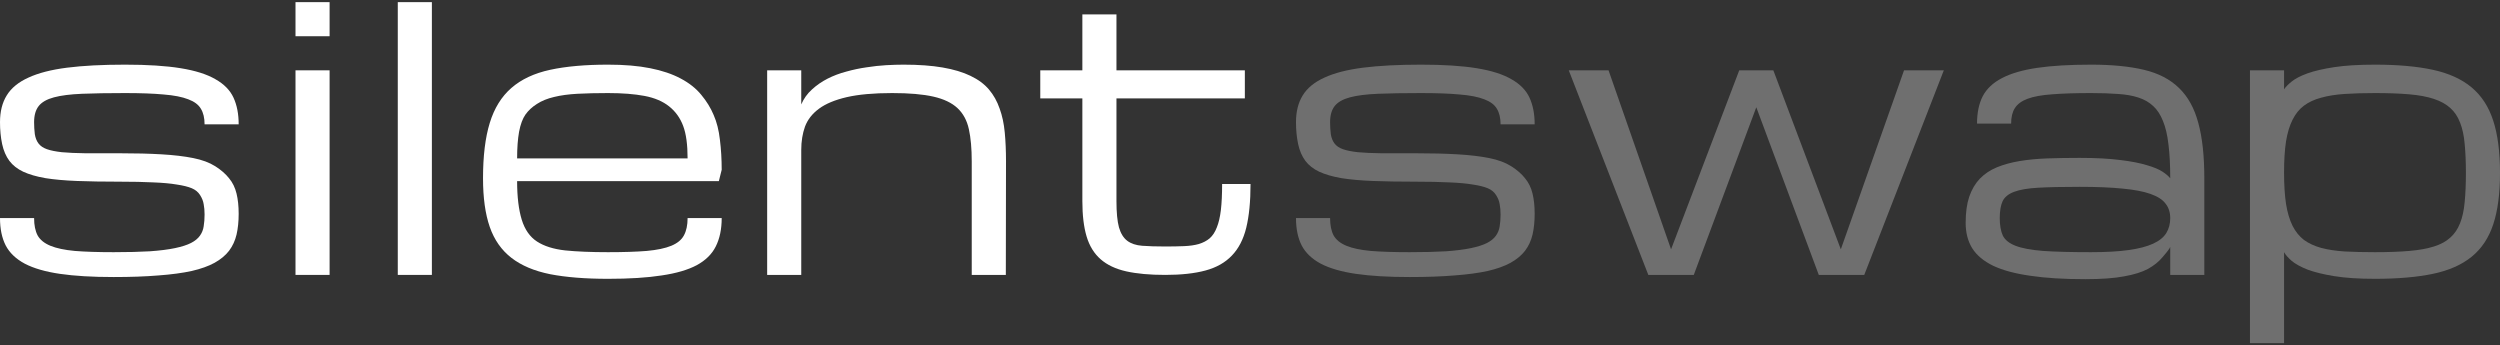
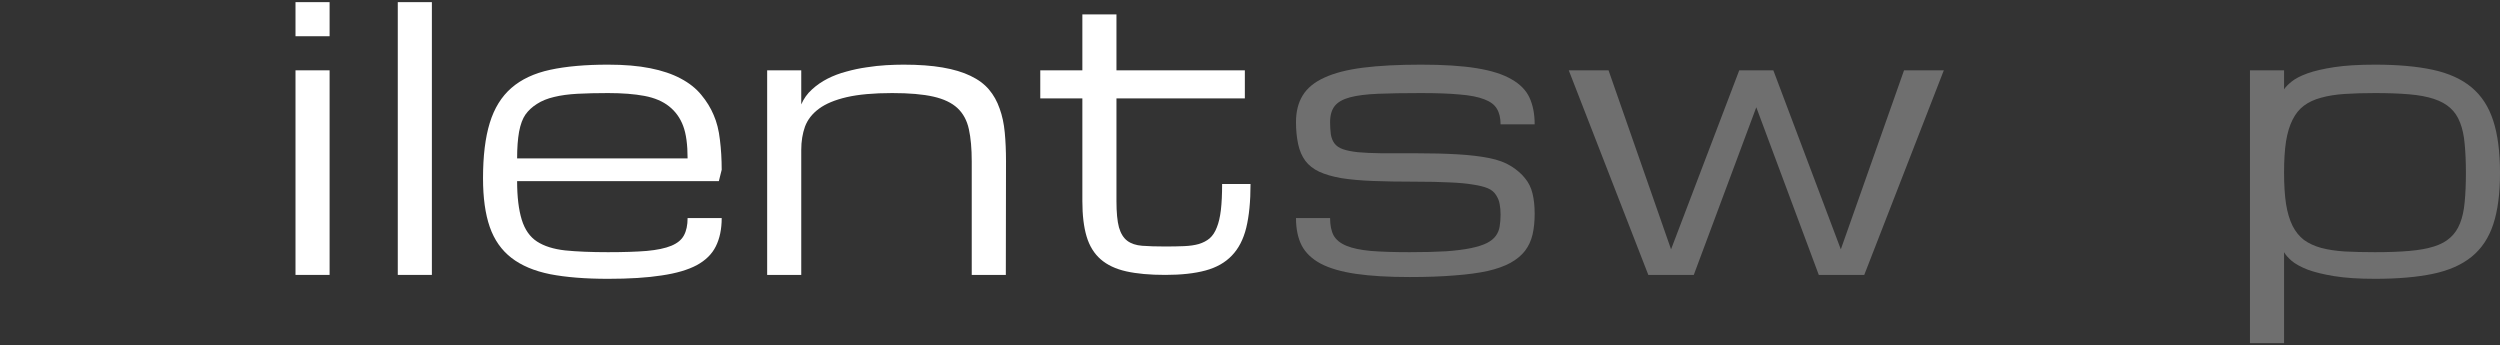
<svg xmlns="http://www.w3.org/2000/svg" width="623" height="86" viewBox="0 0 623 86" fill="none">
  <rect x="0" y="0" width="623" height="86" fill="#333333" stroke="none" />
  <path d="M591.846 16.111C597.51 16.111 602.319 16.539 606.272 17.395C610.226 18.25 613.442 19.711 615.92 21.776C618.398 23.841 620.198 26.614 621.319 30.095C622.44 33.547 623 37.884 623 43.106C623 48.239 622.44 52.502 621.319 55.895C620.198 59.288 618.398 61.987 615.92 63.994C613.442 66 610.226 67.416 606.272 68.242C602.319 69.068 597.51 69.481 591.846 69.481C587.804 69.481 584.426 69.26 581.712 68.817C578.998 68.375 576.77 67.829 575.03 67.18C573.318 66.501 572.006 65.778 571.091 65.011C570.206 64.244 569.572 63.522 569.188 62.843V85.501H560.691V17.527H569.188V22.263C569.572 21.672 570.206 21.023 571.091 20.315C572.006 19.578 573.318 18.899 575.03 18.28C576.77 17.66 578.998 17.144 581.712 16.731C584.426 16.318 587.804 16.111 591.846 16.111ZM591.846 23.192C589.014 23.192 586.491 23.266 584.278 23.413C582.066 23.561 580.119 23.87 578.437 24.343C576.755 24.785 575.325 25.449 574.144 26.334C572.994 27.189 572.05 28.355 571.312 29.83C570.575 31.276 570.029 33.075 569.675 35.229C569.35 37.383 569.188 39.964 569.188 42.973C569.188 46.012 569.35 48.623 569.675 50.806C570.029 52.989 570.575 54.818 571.312 56.294C572.05 57.739 572.994 58.904 574.144 59.789C575.325 60.645 576.755 61.309 578.437 61.781C580.119 62.223 582.066 62.518 584.278 62.666C586.491 62.784 589.014 62.843 591.846 62.843C595.15 62.843 597.997 62.74 600.387 62.533C602.806 62.327 604.856 61.958 606.538 61.427C608.22 60.896 609.577 60.158 610.609 59.214C611.671 58.27 612.483 57.075 613.043 55.63C613.633 54.154 614.017 52.399 614.194 50.364C614.4 48.298 614.504 45.879 614.504 43.106C614.504 40.333 614.4 37.913 614.194 35.848C614.017 33.783 613.633 32.013 613.043 30.538C612.483 29.063 611.671 27.853 610.609 26.909C609.577 25.965 608.22 25.213 606.538 24.652C604.856 24.092 602.806 23.708 600.387 23.502C597.997 23.295 595.15 23.192 591.846 23.192Z" fill="#6F6F6F" />
-   <path d="M540.822 61.515C540.733 61.869 540.069 62.755 538.83 64.171C537.945 65.233 536.765 66.177 535.29 67.003C533.815 67.799 531.838 68.419 529.36 68.861C526.911 69.334 523.681 69.57 519.669 69.57C514.329 69.57 509.771 69.289 505.994 68.729C502.218 68.198 499.135 67.372 496.745 66.251C494.356 65.1 492.6 63.639 491.479 61.869C490.388 60.099 489.842 57.99 489.842 55.541C489.842 52.974 490.137 50.806 490.727 49.036C491.346 47.236 492.231 45.732 493.382 44.522C494.562 43.312 495.978 42.368 497.63 41.69C499.283 41.011 501.156 40.495 503.251 40.141C505.375 39.787 507.691 39.566 510.198 39.477C512.706 39.389 515.376 39.344 518.208 39.344C522.25 39.344 525.628 39.521 528.342 39.875C531.057 40.2 533.269 40.628 534.98 41.159C536.721 41.66 538.034 42.206 538.919 42.796C539.804 43.386 540.438 43.932 540.822 44.434C540.822 41.129 540.674 38.312 540.379 35.981C540.114 33.65 539.656 31.703 539.007 30.14C538.388 28.576 537.577 27.337 536.573 26.422C535.57 25.478 534.331 24.77 532.856 24.298C531.411 23.826 529.714 23.531 527.767 23.413C525.82 23.266 523.592 23.192 521.085 23.192C517.19 23.192 513.96 23.295 511.393 23.502C508.827 23.679 506.791 24.047 505.286 24.608C503.782 25.169 502.72 25.95 502.1 26.953C501.48 27.927 501.171 29.21 501.171 30.803H492.674C492.674 28.119 493.146 25.847 494.09 23.988C495.064 22.13 496.657 20.625 498.869 19.475C501.112 18.294 504.047 17.439 507.676 16.908C511.305 16.377 515.774 16.111 521.085 16.111C526.277 16.111 530.673 16.539 534.272 17.395C537.872 18.25 540.778 19.755 542.99 21.909C545.232 24.062 546.84 26.968 547.814 30.627C548.817 34.255 549.318 38.858 549.318 44.434V68.507H540.822V61.515ZM521.085 62.843C524.832 62.843 527.959 62.666 530.466 62.312C533.004 61.958 535.039 61.427 536.573 60.719C538.108 60.011 539.199 59.126 539.848 58.064C540.497 57.002 540.822 55.762 540.822 54.346C540.822 52.93 540.438 51.735 539.671 50.762C538.934 49.759 537.68 48.947 535.91 48.328C534.169 47.708 531.853 47.266 528.962 47C526.071 46.705 522.501 46.558 518.253 46.558C514.004 46.558 510.567 46.632 507.941 46.779C505.345 46.926 503.339 47.266 501.923 47.797C500.507 48.328 499.548 49.11 499.047 50.142C498.574 51.175 498.338 52.576 498.338 54.346C498.338 56.116 498.589 57.562 499.091 58.683C499.622 59.775 500.684 60.63 502.277 61.25C503.87 61.869 506.157 62.297 509.136 62.533C512.146 62.74 516.128 62.843 521.085 62.843Z" fill="#6F6F6F" />
  <path d="M484.399 17.527L464.573 68.507H453.244L437.667 26.732L422.09 68.507H410.761L390.936 17.527H400.848L416.426 62.135L433.419 17.527H441.916L458.732 62.135L474.486 17.527H484.399Z" fill="#6F6F6F" />
  <path d="M352.699 45.274C348.687 45.274 345.161 45.215 342.123 45.097C339.084 44.979 336.458 44.743 334.246 44.389C332.062 44.006 330.233 43.475 328.758 42.796C327.313 42.118 326.162 41.218 325.306 40.097C324.451 38.946 323.846 37.545 323.492 35.893C323.138 34.211 322.961 32.397 322.961 30.449C322.961 27.794 323.521 25.567 324.643 23.767C325.764 21.938 327.563 20.463 330.041 19.342C332.52 18.191 335.735 17.365 339.689 16.864C343.642 16.362 348.451 16.111 354.115 16.111C359.721 16.111 364.338 16.406 367.967 16.996C371.625 17.586 374.516 18.501 376.64 19.74C378.794 20.95 380.299 22.484 381.154 24.343C382.01 26.201 382.438 28.414 382.438 30.98H373.941C373.941 29.387 373.631 28.089 373.012 27.086C372.422 26.083 371.374 25.301 369.87 24.741C368.365 24.151 366.329 23.752 363.763 23.546C361.225 23.31 358.01 23.192 354.115 23.192C349.867 23.192 346.297 23.251 343.406 23.369C340.515 23.487 338.184 23.782 336.414 24.254C334.644 24.726 333.375 25.449 332.608 26.422C331.841 27.396 331.458 28.738 331.458 30.449C331.458 31.453 331.517 32.441 331.635 33.414C331.782 34.358 332.092 35.14 332.564 35.76C333.036 36.379 333.729 36.851 334.644 37.176C335.558 37.501 336.798 37.751 338.361 37.928C339.954 38.076 341.916 38.164 344.247 38.194C346.578 38.194 349.395 38.194 352.699 38.194C356.712 38.194 360.222 38.282 363.232 38.459C366.27 38.636 368.896 38.946 371.109 39.389C373.321 39.831 375.15 40.51 376.596 41.424C378.042 42.339 379.192 43.342 380.048 44.434C380.933 45.496 381.552 46.764 381.907 48.239C382.261 49.685 382.438 51.367 382.438 53.284C382.438 55.202 382.261 56.928 381.907 58.462C381.552 59.967 380.933 61.309 380.048 62.489C379.163 63.639 377.953 64.643 376.419 65.498C374.914 66.324 373.012 67.003 370.71 67.534C368.409 68.035 365.651 68.404 362.435 68.64C359.249 68.906 355.531 69.038 351.283 69.038C345.973 69.038 341.503 68.773 337.874 68.242C334.275 67.711 331.369 66.87 329.156 65.719C326.944 64.539 325.351 63.02 324.377 61.161C323.433 59.303 322.961 57.031 322.961 54.346H331.458C331.458 56.116 331.753 57.562 332.343 58.683C332.962 59.775 334.024 60.63 335.529 61.25C337.034 61.869 339.054 62.297 341.592 62.533C344.158 62.74 347.389 62.843 351.283 62.843C354.823 62.843 357.833 62.769 360.311 62.622C362.819 62.445 364.913 62.179 366.595 61.825C368.276 61.471 369.604 61.043 370.578 60.542C371.551 60.04 372.289 59.435 372.79 58.727C373.292 58.019 373.602 57.237 373.72 56.382C373.867 55.497 373.941 54.523 373.941 53.461C373.941 52.488 373.867 51.632 373.72 50.895C373.602 50.127 373.307 49.375 372.835 48.638C372.363 47.87 371.669 47.295 370.755 46.912C369.84 46.528 368.586 46.218 366.993 45.982C365.429 45.717 363.482 45.54 361.152 45.451C358.821 45.333 356.004 45.274 352.699 45.274Z" fill="#6F6F6F" />
  <path d="M311.632 45.848C311.632 50.185 311.278 53.814 310.57 56.734C309.862 59.626 308.667 61.941 306.986 63.682C305.334 65.423 303.15 66.662 300.436 67.399C297.722 68.137 294.374 68.506 290.391 68.506C286.526 68.506 283.281 68.211 280.655 67.621C278.029 67.031 275.905 66.028 274.283 64.611C272.66 63.195 271.495 61.307 270.786 58.947C270.078 56.587 269.724 53.637 269.724 50.096V24.518H259.236V17.526H269.724V3.586H278.221V17.526H310.216V24.518H278.221V50.096C278.221 52.928 278.428 55.112 278.841 56.646C279.283 58.18 279.976 59.301 280.921 60.009C281.865 60.717 283.104 61.13 284.638 61.248C286.201 61.366 288.104 61.425 290.347 61.425C292.117 61.425 293.695 61.396 295.082 61.337C296.498 61.278 297.722 61.101 298.755 60.806C299.817 60.481 300.717 60.009 301.454 59.389C302.192 58.74 302.782 57.841 303.224 56.69C303.696 55.539 304.036 54.094 304.242 52.353C304.449 50.583 304.552 48.415 304.552 45.848H311.632Z" fill="white" />
  <path d="M242.156 68.507V40.185C242.156 37.029 241.92 34.373 241.448 32.22C240.976 30.036 240.032 28.281 238.615 26.953C237.199 25.626 235.193 24.667 232.597 24.077C230.001 23.487 226.579 23.192 222.33 23.192C217.728 23.192 213.952 23.531 211.001 24.21C208.081 24.888 205.779 25.847 204.098 27.086C202.416 28.325 201.251 29.815 200.602 31.556C199.982 33.296 199.672 35.229 199.672 37.353V68.507H191.176V17.527H199.672V26.024C200.292 24.578 201.177 23.339 202.328 22.307C203.478 21.245 204.776 20.345 206.222 19.607C207.668 18.87 209.231 18.28 210.913 17.837C212.594 17.365 214.276 17.011 215.958 16.775C217.639 16.51 219.262 16.333 220.826 16.244C222.419 16.156 223.864 16.111 225.162 16.111C228.939 16.111 232.184 16.347 234.898 16.819C237.642 17.291 239.958 17.985 241.846 18.899C243.764 19.814 245.298 20.95 246.448 22.307C247.599 23.664 248.484 25.242 249.104 27.042C249.753 28.812 250.18 30.803 250.387 33.016C250.593 35.199 250.697 37.589 250.697 40.185L250.652 68.507H242.156Z" fill="white" />
  <path d="M151.524 69.481C145.859 69.481 141.05 69.097 137.097 68.33C133.144 67.534 129.928 66.177 127.45 64.259C124.971 62.341 123.172 59.775 122.051 56.559C120.93 53.343 120.369 49.301 120.369 44.434C120.369 38.858 120.93 34.255 122.051 30.627C123.172 26.968 124.971 24.062 127.45 21.909C129.928 19.755 133.144 18.25 137.097 17.395C141.05 16.539 145.859 16.111 151.524 16.111C155.565 16.111 159.061 16.406 162.012 16.996C164.991 17.586 167.529 18.442 169.623 19.563C171.747 20.684 173.459 22.041 174.757 23.634C176.084 25.227 177.117 26.909 177.854 28.679C178.621 30.42 179.138 32.47 179.403 34.831C179.698 37.191 179.846 39.684 179.846 42.309L179.138 45.142H128.866C128.866 49.036 129.249 52.237 130.016 54.745C130.783 57.223 132.052 59.037 133.822 60.188C135.592 61.338 137.923 62.076 140.814 62.4C143.705 62.696 147.275 62.843 151.524 62.843C155.418 62.843 158.634 62.74 161.171 62.533C163.738 62.297 165.773 61.869 167.278 61.25C168.782 60.63 169.83 59.775 170.42 58.683C171.039 57.562 171.349 56.116 171.349 54.346H179.846C179.846 57.09 179.359 59.435 178.385 61.383C177.441 63.3 175.863 64.864 173.65 66.073C171.438 67.254 168.517 68.109 164.888 68.64C161.289 69.201 156.834 69.481 151.524 69.481ZM151.524 23.192C148.691 23.192 146.154 23.251 143.912 23.369C141.699 23.487 139.752 23.752 138.071 24.166C136.418 24.549 135.002 25.124 133.822 25.891C132.642 26.629 131.683 27.514 130.946 28.547C130.238 29.55 129.707 30.98 129.353 32.839C129.028 34.668 128.866 36.881 128.866 39.477H171.349C171.349 36.025 170.98 33.326 170.243 31.379C169.505 29.402 168.34 27.779 166.747 26.511C165.154 25.242 163.103 24.372 160.596 23.9C158.088 23.428 155.064 23.192 151.524 23.192Z" fill="white" />
  <path d="M99.127 0.533H107.624V68.507H99.127V0.533Z" fill="white" />
  <path d="M73.639 17.526H82.135V68.507H73.639V17.526ZM82.135 9.03H73.639V0.533H82.135V9.03Z" fill="white" />
-   <path d="M29.738 45.274C25.726 45.274 22.201 45.215 19.162 45.097C16.123 44.979 13.497 44.743 11.285 44.389C9.101 44.006 7.272 43.475 5.797 42.796C4.352 42.118 3.201 41.218 2.345 40.097C1.49 38.946 0.885 37.545 0.531 35.893C0.177 34.211 0 32.397 0 30.449C0 27.794 0.561 25.567 1.682 23.767C2.803 21.938 4.602 20.463 7.081 19.342C9.559 18.191 12.774 17.365 16.728 16.864C20.681 16.362 25.49 16.111 31.154 16.111C36.76 16.111 41.377 16.406 45.006 16.996C48.664 17.586 51.555 18.501 53.679 19.74C55.833 20.95 57.338 22.484 58.193 24.343C59.049 26.201 59.477 28.414 59.477 30.98H50.98C50.98 29.387 50.67 28.089 50.051 27.086C49.461 26.083 48.413 25.301 46.909 24.741C45.404 24.151 43.368 23.752 40.802 23.546C38.264 23.31 35.049 23.192 31.154 23.192C26.906 23.192 23.336 23.251 20.445 23.369C17.554 23.487 15.223 23.782 13.453 24.254C11.683 24.726 10.414 25.449 9.647 26.422C8.88 27.396 8.497 28.738 8.497 30.449C8.497 31.453 8.556 32.441 8.674 33.414C8.821 34.358 9.131 35.14 9.603 35.76C10.075 36.379 10.768 36.851 11.683 37.176C12.598 37.501 13.837 37.751 15.4 37.928C16.993 38.076 18.955 38.164 21.286 38.194C23.617 38.194 26.434 38.194 29.738 38.194C33.751 38.194 37.261 38.282 40.271 38.459C43.309 38.636 45.935 38.946 48.148 39.389C50.36 39.831 52.19 40.51 53.635 41.424C55.081 42.339 56.231 43.342 57.087 44.434C57.972 45.496 58.592 46.764 58.946 48.239C59.3 49.685 59.477 51.367 59.477 53.284C59.477 55.202 59.3 56.928 58.946 58.462C58.592 59.967 57.972 61.309 57.087 62.489C56.202 63.639 54.992 64.643 53.458 65.498C51.953 66.324 50.051 67.003 47.749 67.534C45.448 68.035 42.69 68.404 39.474 68.64C36.288 68.906 32.571 69.038 28.322 69.038C23.012 69.038 18.542 68.773 14.913 68.242C11.314 67.711 8.408 66.87 6.195 65.719C3.983 64.539 2.39 63.02 1.416 61.161C0.472 59.303 0 57.031 0 54.346H8.497C8.497 56.116 8.792 57.562 9.382 58.683C10.001 59.775 11.063 60.63 12.568 61.25C14.073 61.869 16.093 62.297 18.631 62.533C21.197 62.74 24.428 62.843 28.322 62.843C31.863 62.843 34.872 62.769 37.35 62.622C39.858 62.445 41.952 62.179 43.634 61.825C45.316 61.471 46.643 61.043 47.617 60.542C48.59 60.04 49.328 59.435 49.829 58.727C50.331 58.019 50.641 57.237 50.759 56.382C50.906 55.497 50.98 54.523 50.98 53.461C50.98 52.488 50.906 51.632 50.759 50.895C50.641 50.127 50.346 49.375 49.874 48.638C49.402 47.87 48.708 47.295 47.794 46.912C46.879 46.528 45.625 46.218 44.032 45.982C42.469 45.717 40.521 45.54 38.191 45.451C35.86 45.333 33.043 45.274 29.738 45.274Z" fill="white" />
</svg>